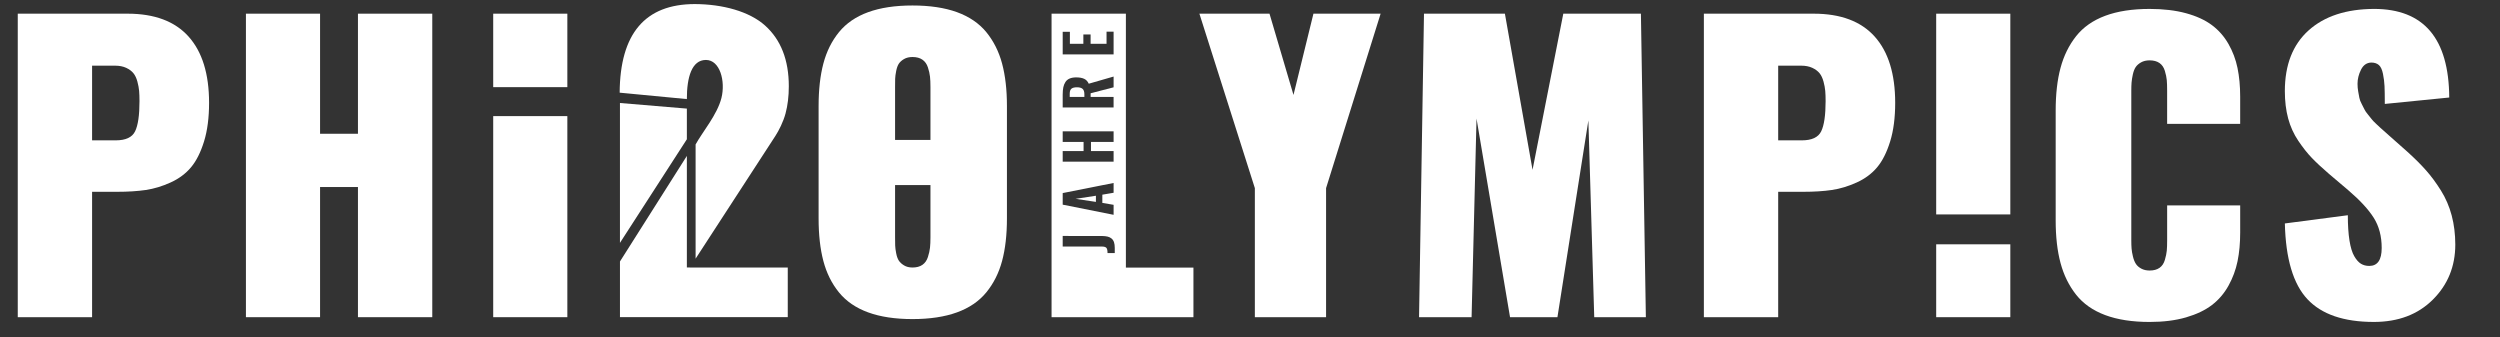
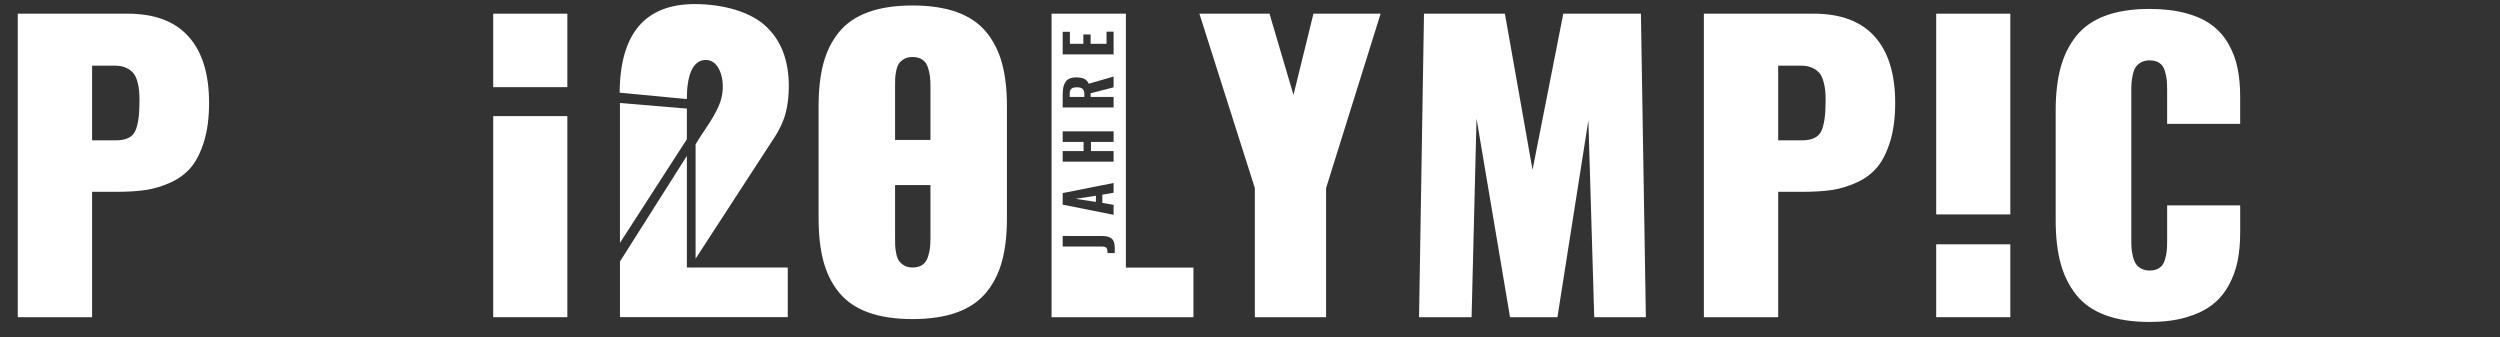
<svg xmlns="http://www.w3.org/2000/svg" version="1.1" id="Ebene_2" x="0px" y="0px" viewBox="0 0 200 26.97" enable-background="new 0 0 200 26.97" xml:space="preserve">
  <rect x="0" y="0" width="200" height="26.97" fill="#333333" stroke="none" />
  <polygon fill="#FFFFFF" points="54.949,11.141 54.949,8.688 49.596,8.24 49.596,19.43 " />
  <g>
    <polygon fill="#FFFFFF" points="87.673,16.152 87.673,15.659 86.052,15.907  " />
    <path fill="#FFFFFF" d="M90.071,1.094h-5.946v24.281h11.35v-3.969h-5.404V1.094z M85.016,2.542h0.575v0.964h1.078V2.757h0.579   v0.749h1.275V2.532h0.565v1.818h-4.072V2.542z M85.016,7.549c0-0.221,0.017-0.41,0.05-0.569c0.034-0.159,0.09-0.299,0.171-0.422   c0.08-0.123,0.192-0.215,0.334-0.275c0.142-0.061,0.318-0.092,0.526-0.092c0.262,0,0.474,0.038,0.636,0.114   c0.162,0.076,0.285,0.207,0.368,0.392l1.987-0.573v0.861L87.25,7.461v0.293h1.837v0.843h-4.072V7.549z M85.016,12.086h1.67v-0.732   h-1.67v-0.846h4.072v0.846h-1.81v0.732h1.81v0.846h-4.072V12.086z M85.016,15.446l4.072-0.809v0.784l-0.901,0.153v0.658   l0.901,0.153v0.799l-4.072-0.811V15.446z M89.181,20.246h-0.58v-0.017c0-0.197-0.029-0.33-0.088-0.398   c-0.059-0.071-0.183-0.108-0.371-0.108h-3.126v-0.846l3.156,0.003c0.177,0.003,0.325,0.02,0.444,0.05   c0.12,0.03,0.223,0.081,0.311,0.154c0.087,0.073,0.152,0.171,0.193,0.294c0.041,0.124,0.061,0.277,0.061,0.461V20.246z" />
    <rect x="39.457" y="9.289" fill="#FFFFFF" width="5.931" height="16.086" />
-     <polygon fill="#FFFFFF" points="28.636,10.701 25.605,10.701 25.605,1.094 19.674,1.094 19.674,25.375 25.605,25.375    25.605,14.962 28.636,14.962 28.636,25.375 34.582,25.375 34.582,1.094 28.636,1.094  " />
    <rect x="39.457" y="1.094" fill="#FFFFFF" width="5.931" height="5.878" />
    <path fill="#FFFFFF" d="M10.208,1.094H1.421v24.281h5.946V15.344h2.006c0.869,0,1.633-0.049,2.292-0.146   c0.66-0.098,1.321-0.298,1.985-0.601c0.664-0.302,1.208-0.707,1.633-1.215c0.425-0.507,0.771-1.196,1.04-2.065   c0.268-0.868,0.403-1.899,0.403-3.09c0-2.314-0.547-4.081-1.64-5.302C13.991,1.704,12.365,1.094,10.208,1.094z M10.808,10.504   c-0.234,0.483-0.752,0.724-1.552,0.724H7.367V5.253h1.831c0.352,0,0.651,0.059,0.9,0.175c0.249,0.117,0.442,0.262,0.578,0.432   c0.137,0.171,0.242,0.393,0.315,0.666c0.073,0.274,0.12,0.523,0.139,0.747c0.019,0.225,0.029,0.498,0.029,0.82   C11.16,9.217,11.043,10.02,10.808,10.504z" />
    <path fill="#FFFFFF" d="M86.158,6.983c-0.202,0-0.349,0.037-0.441,0.111c-0.093,0.074-0.139,0.209-0.139,0.402v0.258h1.172V7.544   c0-0.203-0.047-0.348-0.141-0.433C86.514,7.026,86.364,6.983,86.158,6.983z" />
    <rect x="154.895" y="19.545" fill="#FFFFFF" width="5.931" height="5.83" />
    <path fill="#FFFFFF" d="M145.096,1.094h-8.786v24.281h5.945V15.344h2.007c0.868,0,1.633-0.049,2.292-0.146   c0.659-0.098,1.32-0.298,1.985-0.601c0.664-0.302,1.208-0.707,1.633-1.215c0.425-0.507,0.771-1.196,1.04-2.065   c0.269-0.868,0.403-1.899,0.403-3.09c0-2.314-0.547-4.081-1.64-5.302C148.879,1.704,147.254,1.094,145.096,1.094z M145.697,10.504   c-0.234,0.483-0.752,0.724-1.552,0.724h-1.89V5.253h1.831c0.352,0,0.652,0.059,0.901,0.175c0.249,0.117,0.441,0.262,0.579,0.432   c0.136,0.171,0.241,0.393,0.315,0.666c0.073,0.274,0.12,0.523,0.139,0.747c0.019,0.225,0.029,0.498,0.029,0.82   C146.048,9.217,145.931,10.02,145.697,10.504z" />
-     <path fill="#FFFFFF" d="M196.136,17.24c-0.19-0.718-0.476-1.381-0.856-1.991c-0.381-0.61-0.779-1.15-1.194-1.618   c-0.415-0.469-0.92-0.972-1.515-1.508l-1.406-1.245c-0.02-0.02-0.137-0.125-0.352-0.315c-0.215-0.19-0.342-0.303-0.381-0.337   c-0.039-0.034-0.152-0.139-0.337-0.315c-0.186-0.175-0.303-0.297-0.352-0.366c-0.049-0.068-0.146-0.19-0.293-0.366   c-0.147-0.175-0.244-0.317-0.293-0.425c-0.049-0.108-0.122-0.252-0.219-0.432c-0.098-0.181-0.161-0.347-0.19-0.498   c-0.029-0.151-0.061-0.324-0.095-0.52c-0.034-0.195-0.051-0.395-0.051-0.6c0-0.381,0.092-0.757,0.278-1.128   c0.185-0.371,0.459-0.561,0.82-0.572c0.254,0,0.456,0.066,0.608,0.198c0.151,0.131,0.261,0.366,0.329,0.703   c0.068,0.337,0.11,0.664,0.124,0.981c0.015,0.317,0.023,0.793,0.023,1.428l5.155-0.513c-0.03-4.726-2.036-7.088-6.019-7.088   c-2.226,0.01-3.971,0.583-5.236,1.721c-1.264,1.138-1.897,2.756-1.897,4.855c0,0.801,0.088,1.528,0.263,2.182   c0.176,0.654,0.447,1.252,0.813,1.794c0.366,0.542,0.727,0.999,1.084,1.369c0.356,0.371,0.813,0.796,1.369,1.274l1.538,1.304   c0.937,0.801,1.618,1.537,2.043,2.211c0.425,0.674,0.637,1.479,0.637,2.416c0,0.957-0.332,1.435-0.996,1.435   c-0.255,0-0.476-0.059-0.667-0.176c-0.19-0.117-0.369-0.319-0.534-0.607c-0.167-0.288-0.293-0.705-0.381-1.253   c-0.087-0.547-0.131-1.22-0.131-2.02l-5.038,0.658c0.068,2.832,0.672,4.852,1.809,6.063c1.137,1.211,2.907,1.816,5.309,1.816   c1.953,0,3.527-0.595,4.723-1.787c1.196-1.191,1.794-2.66,1.794-4.408C196.421,18.731,196.326,17.957,196.136,17.24z" />
    <polygon fill="#FFFFFF" points="125.064,1.094 122.603,13.586 120.392,1.094 113.919,1.094 113.524,25.375 117.727,25.375    118.122,9.485 120.803,25.375 124.595,25.375 127.07,9.632 127.539,25.375 131.669,25.375 131.273,1.094  " />
    <path fill="#FFFFFF" d="M178.278,3.518c-0.342-0.6-0.783-1.103-1.325-1.508s-1.233-0.723-2.072-0.952   c-0.84-0.229-1.811-0.344-2.914-0.344c-1.387,0-2.57,0.183-3.551,0.549c-0.981,0.366-1.757,0.911-2.329,1.633   c-0.571,0.723-0.986,1.567-1.245,2.533c-0.259,0.967-0.388,2.109-0.388,3.427v8.772c0,1.308,0.129,2.446,0.388,3.412   c0.259,0.966,0.674,1.811,1.245,2.534c0.572,0.723,1.348,1.266,2.329,1.633c0.981,0.366,2.164,0.549,3.551,0.549   c1.103,0,2.075-0.122,2.914-0.366c0.839-0.244,1.53-0.573,2.072-0.988c0.542-0.415,0.983-0.93,1.325-1.545s0.583-1.266,0.725-1.955   c0.142-0.688,0.212-1.457,0.212-2.306v-2.167h-5.843v2.782c0,0.351-0.01,0.632-0.029,0.842c-0.02,0.21-0.071,0.456-0.153,0.739   c-0.083,0.284-0.227,0.496-0.432,0.638c-0.205,0.142-0.469,0.212-0.79,0.212c-0.254,0-0.476-0.051-0.667-0.154   c-0.19-0.102-0.334-0.229-0.432-0.381c-0.098-0.151-0.176-0.347-0.234-0.586c-0.059-0.239-0.095-0.454-0.11-0.644   c-0.014-0.191-0.021-0.413-0.021-0.667V7.259c0-0.253,0.007-0.473,0.021-0.658c0.015-0.186,0.049-0.401,0.102-0.645   c0.054-0.244,0.13-0.439,0.227-0.586c0.098-0.146,0.241-0.273,0.432-0.381c0.19-0.107,0.418-0.161,0.681-0.161   c0.322,0,0.585,0.071,0.79,0.212c0.205,0.142,0.349,0.352,0.432,0.63c0.083,0.278,0.134,0.522,0.153,0.732   c0.02,0.21,0.029,0.491,0.029,0.842V9.91h5.843V7.728c0-0.839-0.071-1.6-0.212-2.284C178.862,4.76,178.62,4.118,178.278,3.518z" />
    <rect x="154.895" y="1.095" fill="#FFFFFF" width="5.931" height="16.059" />
    <polygon fill="#FFFFFF" points="103.479,7.596 101.56,1.094 95.952,1.094 100.388,15.05 100.388,25.375 106.086,25.375    106.086,15.05 110.45,1.094 105.075,1.094  " />
  </g>
  <path fill="#FFFFFF" d="M80.166,20.881c0.259-0.963,0.389-2.1,0.389-3.411V8.492c0-1.31-0.13-2.447-0.389-3.411  c-0.259-0.963-0.68-1.799-1.261-2.509c-0.582-0.709-1.364-1.241-2.347-1.599C75.574,0.617,74.388,0.439,73,0.439  c-1.389,0-2.572,0.178-3.55,0.535c-0.978,0.357-1.756,0.89-2.333,1.599c-0.577,0.71-0.993,1.546-1.247,2.509  c-0.255,0.963-0.382,2.101-0.382,3.411v8.978c0,1.311,0.127,2.448,0.382,3.411c0.254,0.963,0.67,1.8,1.247,2.509  s1.354,1.242,2.333,1.599c0.978,0.357,2.161,0.536,3.55,0.536c1.389,0,2.575-0.179,3.557-0.536c0.983-0.357,1.765-0.89,2.347-1.599  C79.486,22.681,79.907,21.844,80.166,20.881 M71.606,18.981v-4.176h2.831v4.176c0,0.332-0.012,0.611-0.037,0.836  c-0.024,0.225-0.08,0.475-0.168,0.748c-0.088,0.274-0.235,0.482-0.44,0.623c-0.205,0.142-0.469,0.213-0.792,0.213  c-0.264,0-0.489-0.056-0.675-0.169c-0.186-0.112-0.325-0.24-0.418-0.381c-0.093-0.142-0.164-0.338-0.212-0.587  c-0.049-0.249-0.076-0.457-0.081-0.623C71.608,19.475,71.606,19.255,71.606,18.981 M74.437,6.967v4.226h-2.831V6.967  c0-0.284,0.002-0.506,0.007-0.668c0.005-0.161,0.032-0.366,0.081-0.616c0.049-0.249,0.12-0.445,0.212-0.586  C72,4.955,72.139,4.83,72.325,4.722C72.51,4.615,72.736,4.561,73,4.561c0.323,0,0.587,0.071,0.792,0.212  c0.205,0.142,0.352,0.347,0.44,0.616c0.088,0.269,0.144,0.516,0.168,0.741C74.425,6.355,74.437,6.634,74.437,6.967" />
  <path fill="#FFFFFF" d="M56.474,4.796c1.127,0,1.575,1.701,1.242,3.038c-0.333,1.337-1.518,2.719-2.068,3.721v9.139  c1.482-2.284,6.1-9.387,6.381-9.817c0.281-0.43,0.637-1.14,0.813-1.794c0.176-0.654,0.263-1.382,0.263-2.182  c0-2.099-0.632-3.717-1.896-4.855c-1.264-1.137-3.392-1.71-5.617-1.721c-3.984,0-5.99,2.363-6.019,7.088l5.376,0.513  C54.944,6.17,55.347,4.796,56.474,4.796z" />
  <polygon fill="#FFFFFF" points="55.192,21.397 54.949,21.397 54.949,12.473 49.597,20.919 49.597,25.368 63.021,25.368   63.021,21.402 55.189,21.402 " />
</svg>